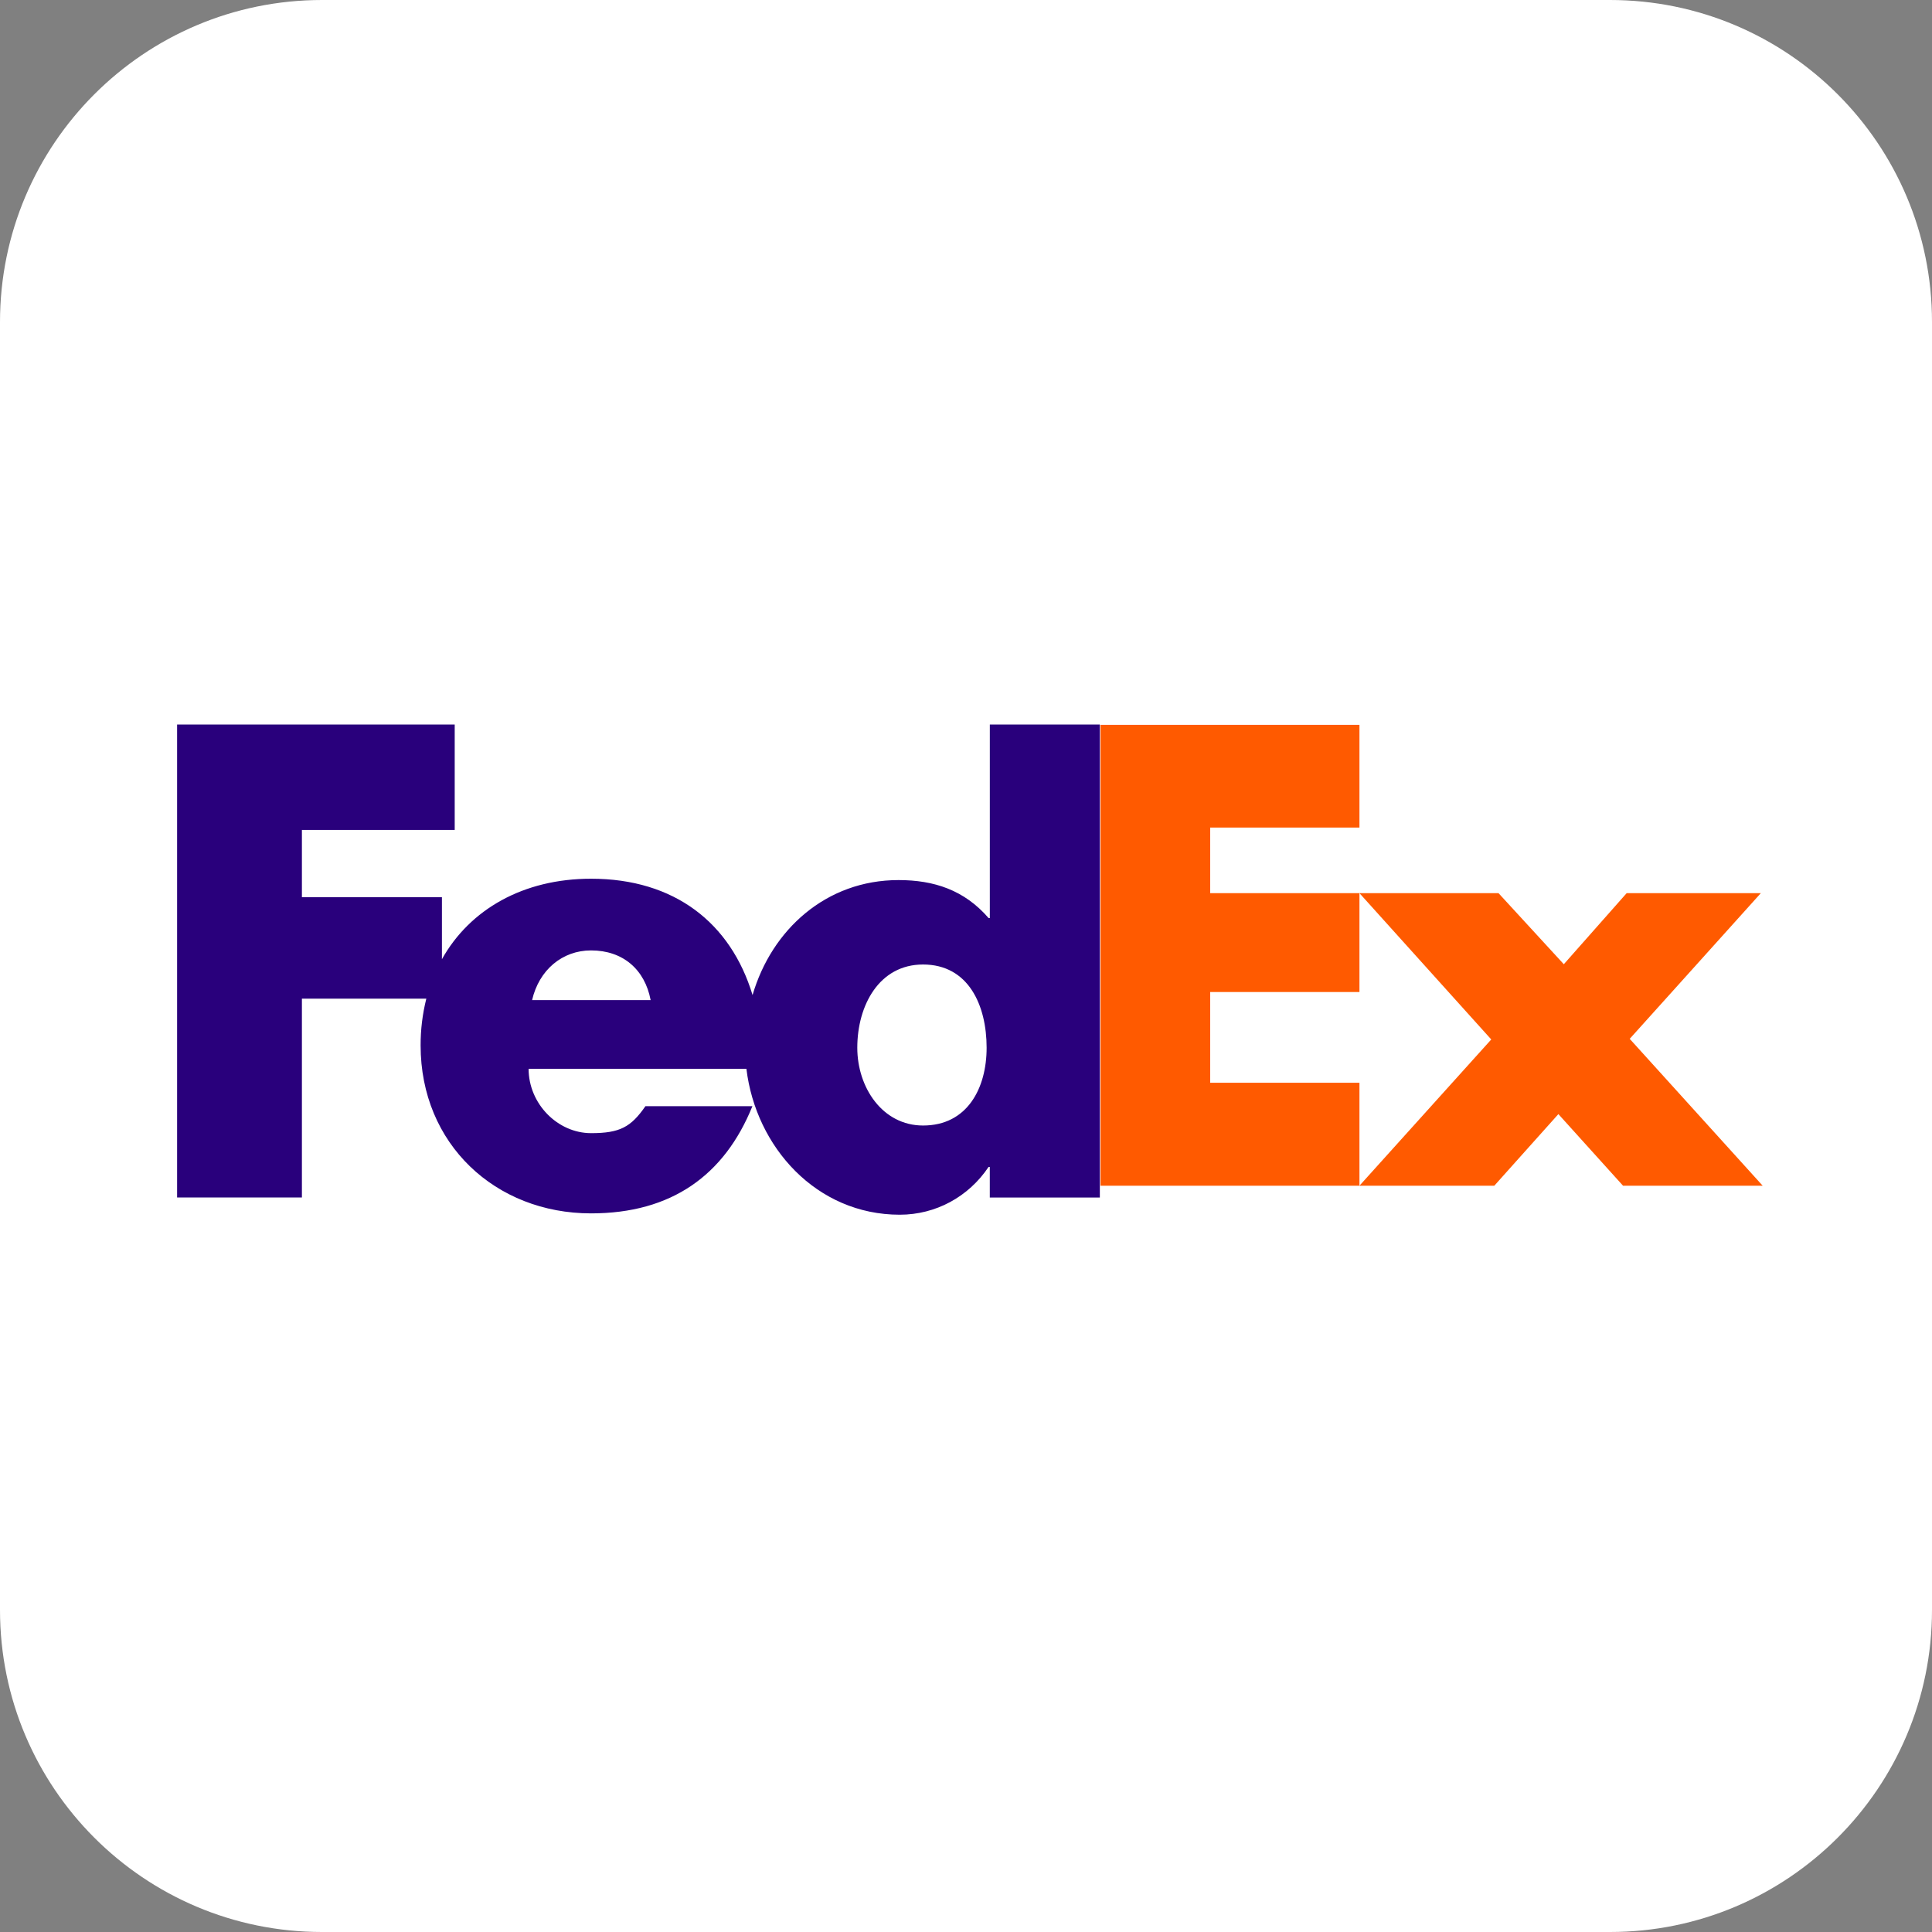
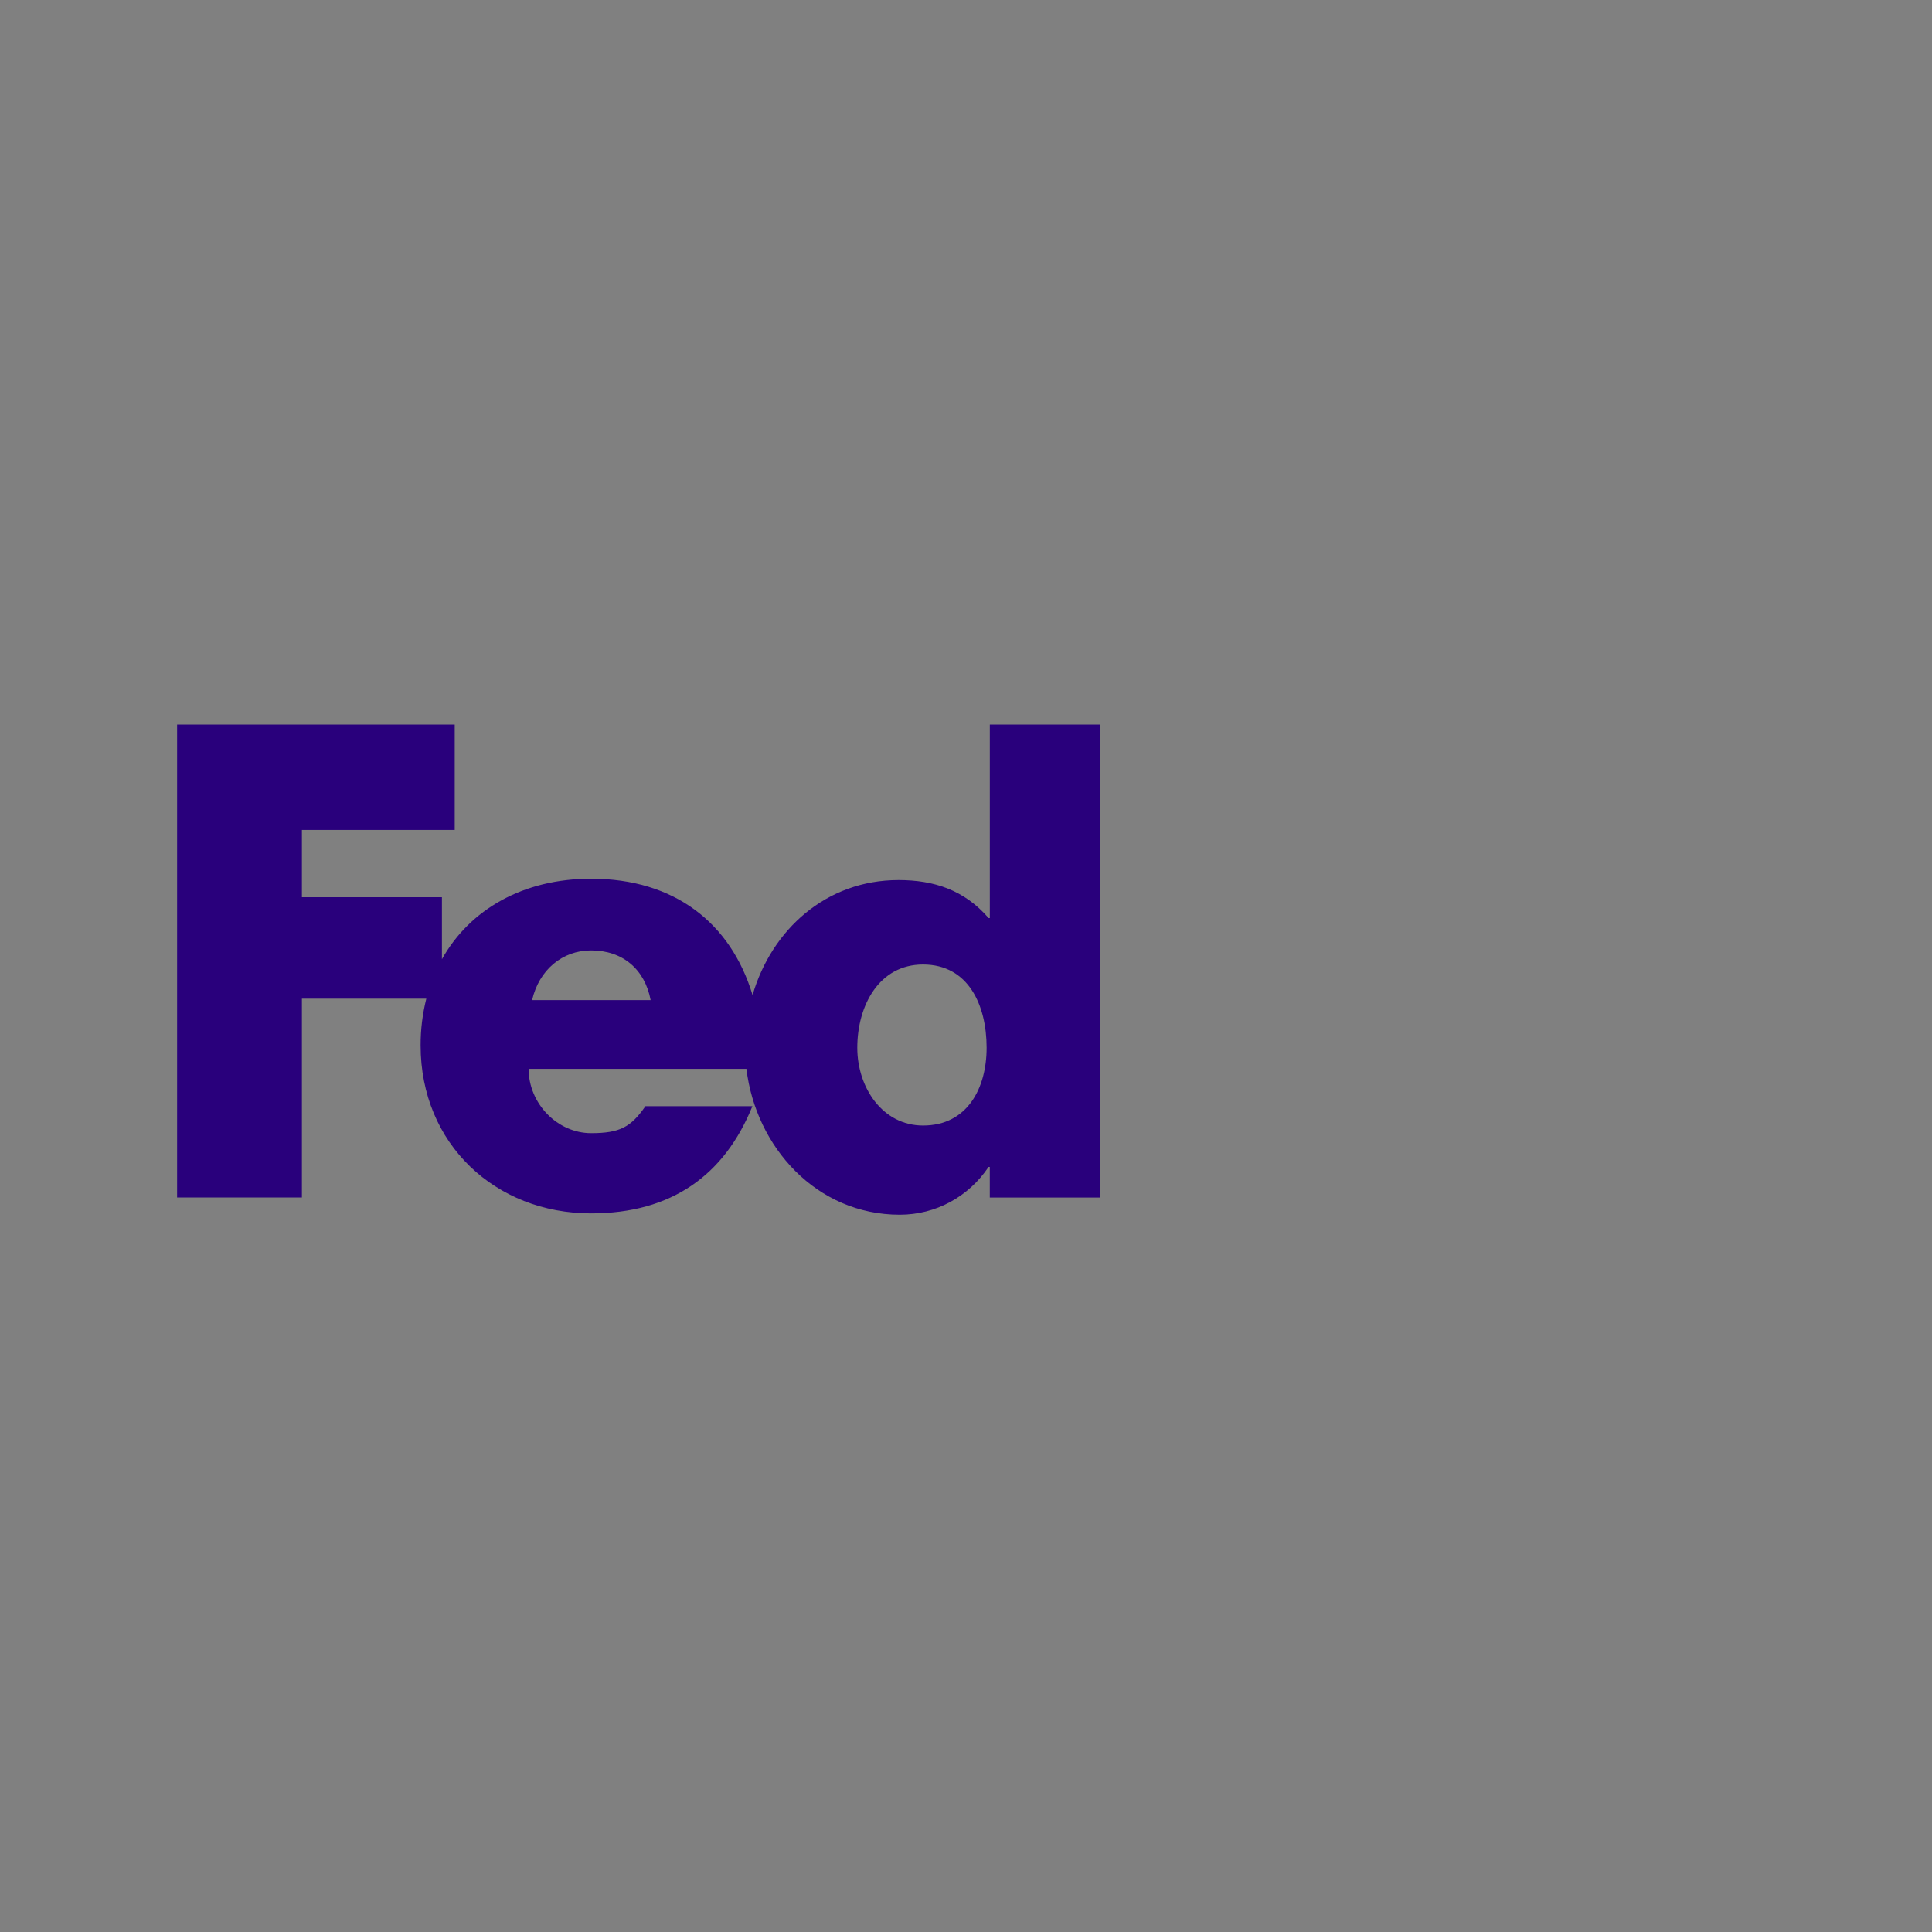
<svg xmlns="http://www.w3.org/2000/svg" width="120px" height="120px" viewBox="0 0 120 120" version="1.1">
  <rect x="0" y="0" width="120" height="120" fill="#808080" stroke="none" />
  <title>FedEx-transport</title>
  <g id="页面-1" stroke="none" stroke-width="1" fill="none" fill-rule="evenodd">
    <g id="WinsBS-International-Fulfillment-7.23" transform="translate(-737, -2094)">
      <g id="集成" transform="translate(0, 2000)">
        <g id="编组-15" transform="translate(52, 94)">
          <g id="编组-8" transform="translate(685, 0)">
-             <path d="M20,0 L100,0 C111.046,-3.55271368e-15 120,8.954 120,20 L120,100 C120,111.046 111.046,120 100,120 L20,120 C8.954,120 -7.10542736e-15,111.046 0,100 L0,20 C0,8.954 8.954,-7.10542736e-15 20,0 Z" id="矩形" fill="#FFFFFF" />
            <g id="fedex-express-6" transform="translate(11, 45)" fill-rule="nonzero">
              <g id="编组" transform="translate(57.313, 0)" fill="#FF5A00">
-                 <path d="M32.497,28.647 L28.481,24.199 L24.501,28.647 L16.125,28.647 L24.311,19.563 L16.125,10.475 L24.762,10.475 L28.818,14.89 L32.722,10.475 L41.056,10.475 L32.911,19.524 L41.17,28.647 L32.497,28.647 Z M0.042,28.647 L0.042,0.02 L16.125,0.02 L16.125,6.401 L6.854,6.401 L6.854,10.475 L16.125,10.475 L16.125,16.615 L6.854,16.615 L6.854,22.25 L16.125,22.25 L16.125,28.647 L0.042,28.647 Z" id="形状" />
-               </g>
+                 </g>
              <path d="M50.48,0 L50.48,12.023 L50.404,12.023 C48.891,10.273 47,9.663 44.808,9.663 C40.316,9.663 36.931,12.74 35.743,16.804 C34.388,12.325 30.894,9.579 25.713,9.579 C21.505,9.579 18.184,11.48 16.449,14.578 L16.449,10.728 L7.752,10.728 L7.752,6.549 L17.243,6.549 L17.243,0.001 L0,0.001 L0,29.378 L7.752,29.378 L7.752,17.03 L15.479,17.03 C15.241,17.98 15.122,18.956 15.125,19.935 C15.125,26.06 19.775,30.365 25.712,30.365 C30.703,30.365 33.994,28.004 35.734,23.706 L29.09,23.706 C28.192,25 27.509,25.382 25.713,25.382 C23.63,25.382 21.833,23.552 21.833,21.386 L35.361,21.386 C35.948,26.252 39.714,30.448 44.884,30.448 C47.114,30.448 49.155,29.344 50.403,27.479 L50.478,27.479 L50.478,29.382 L57.313,29.382 L57.313,0.001 L50.48,0.001 L50.48,0 Z M22.049,17.118 C22.48,15.251 23.918,14.032 25.713,14.032 C27.689,14.032 29.053,15.214 29.412,17.118 L22.049,17.118 Z M46.332,24.908 C43.813,24.908 42.248,22.546 42.248,20.078 C42.248,17.441 43.61,14.907 46.332,14.907 C49.156,14.907 50.281,17.442 50.281,20.078 C50.281,22.577 49.09,24.908 46.332,24.908 Z" id="形状" fill="#29007C" />
            </g>
          </g>
        </g>
      </g>
    </g>
  </g>
</svg>